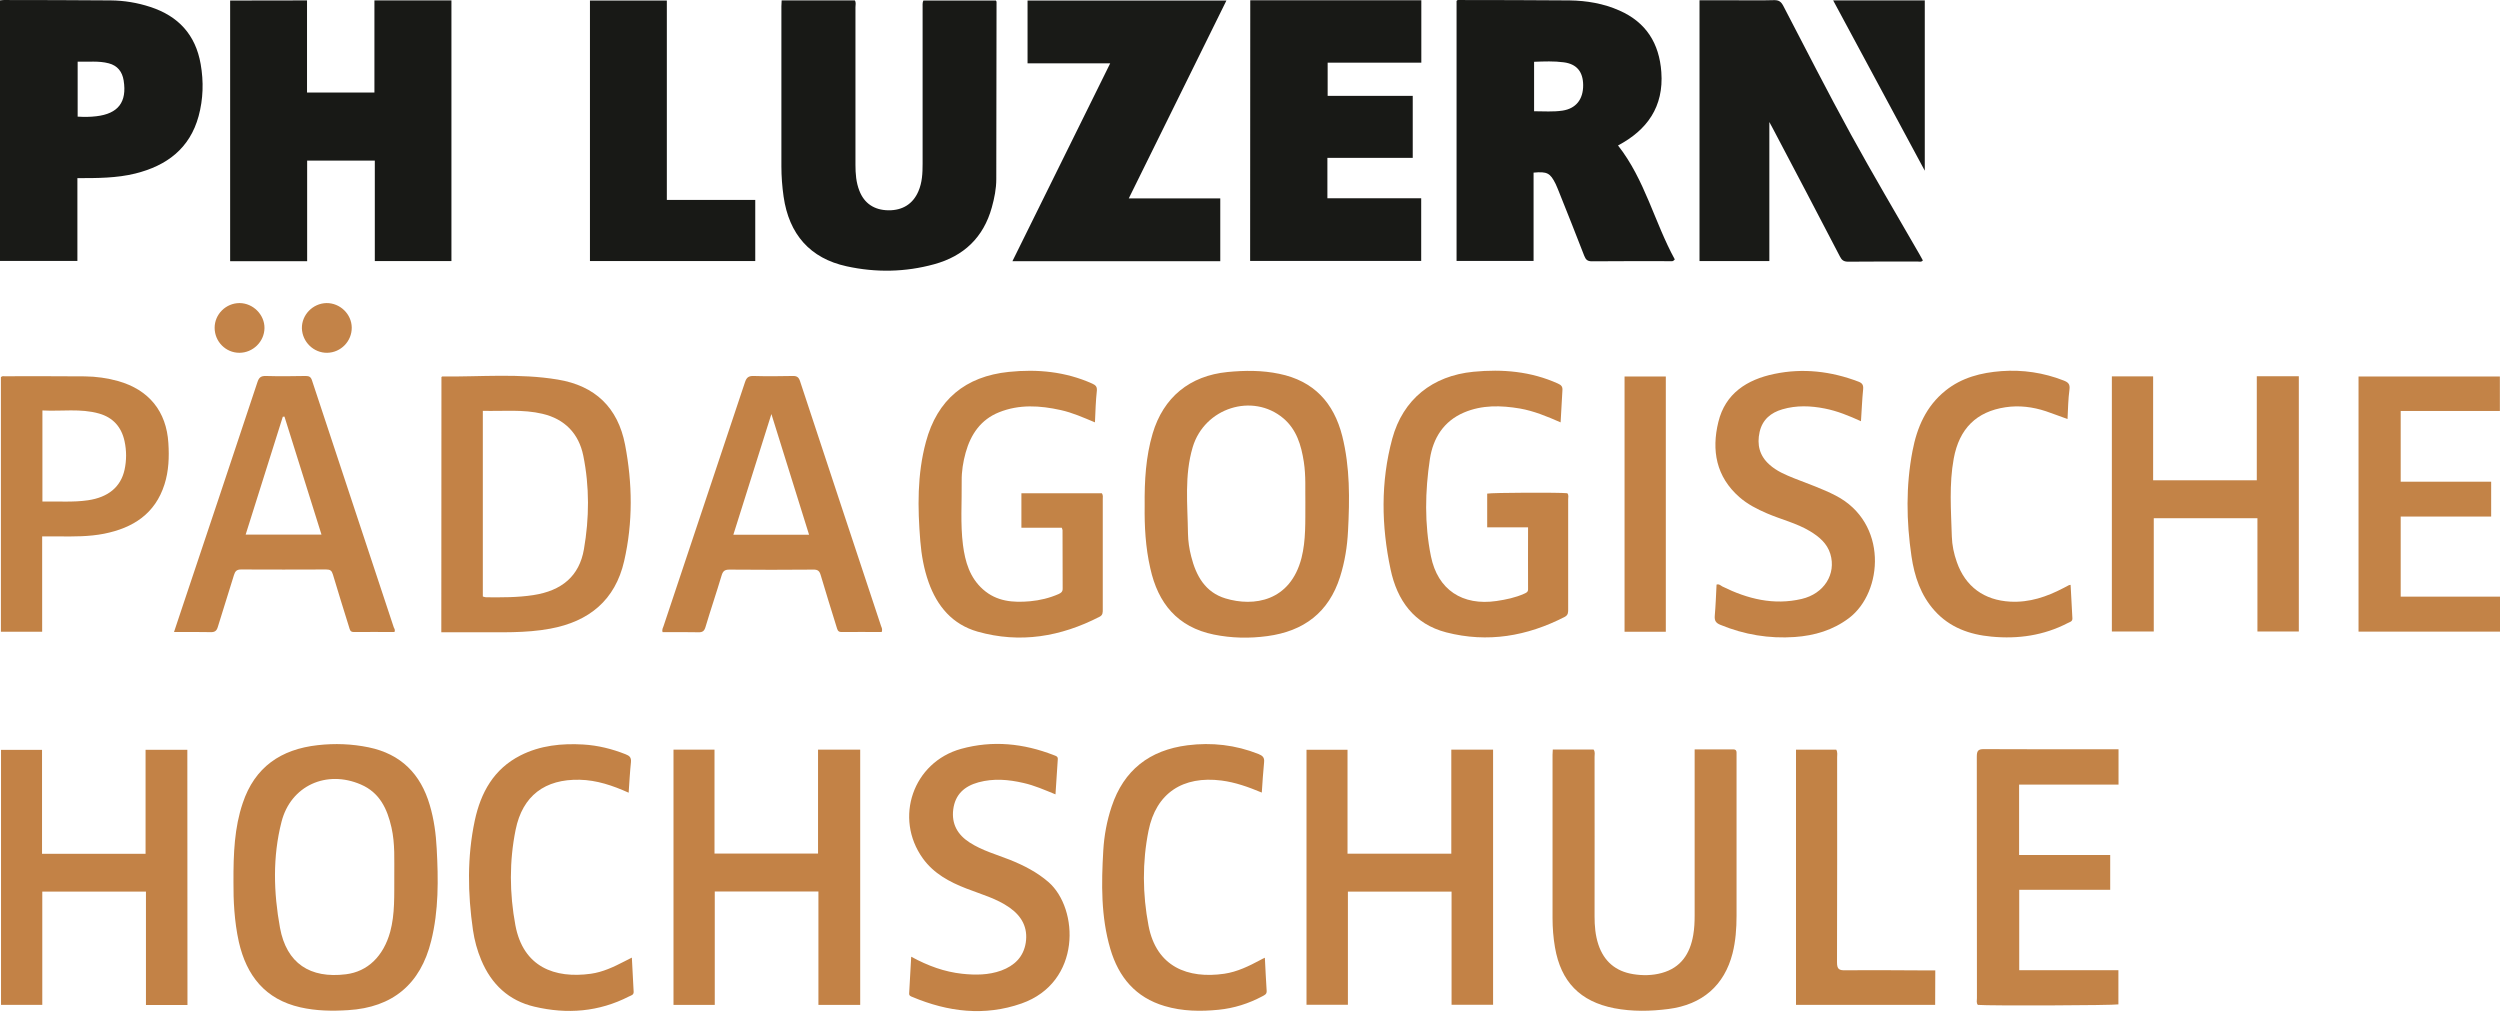
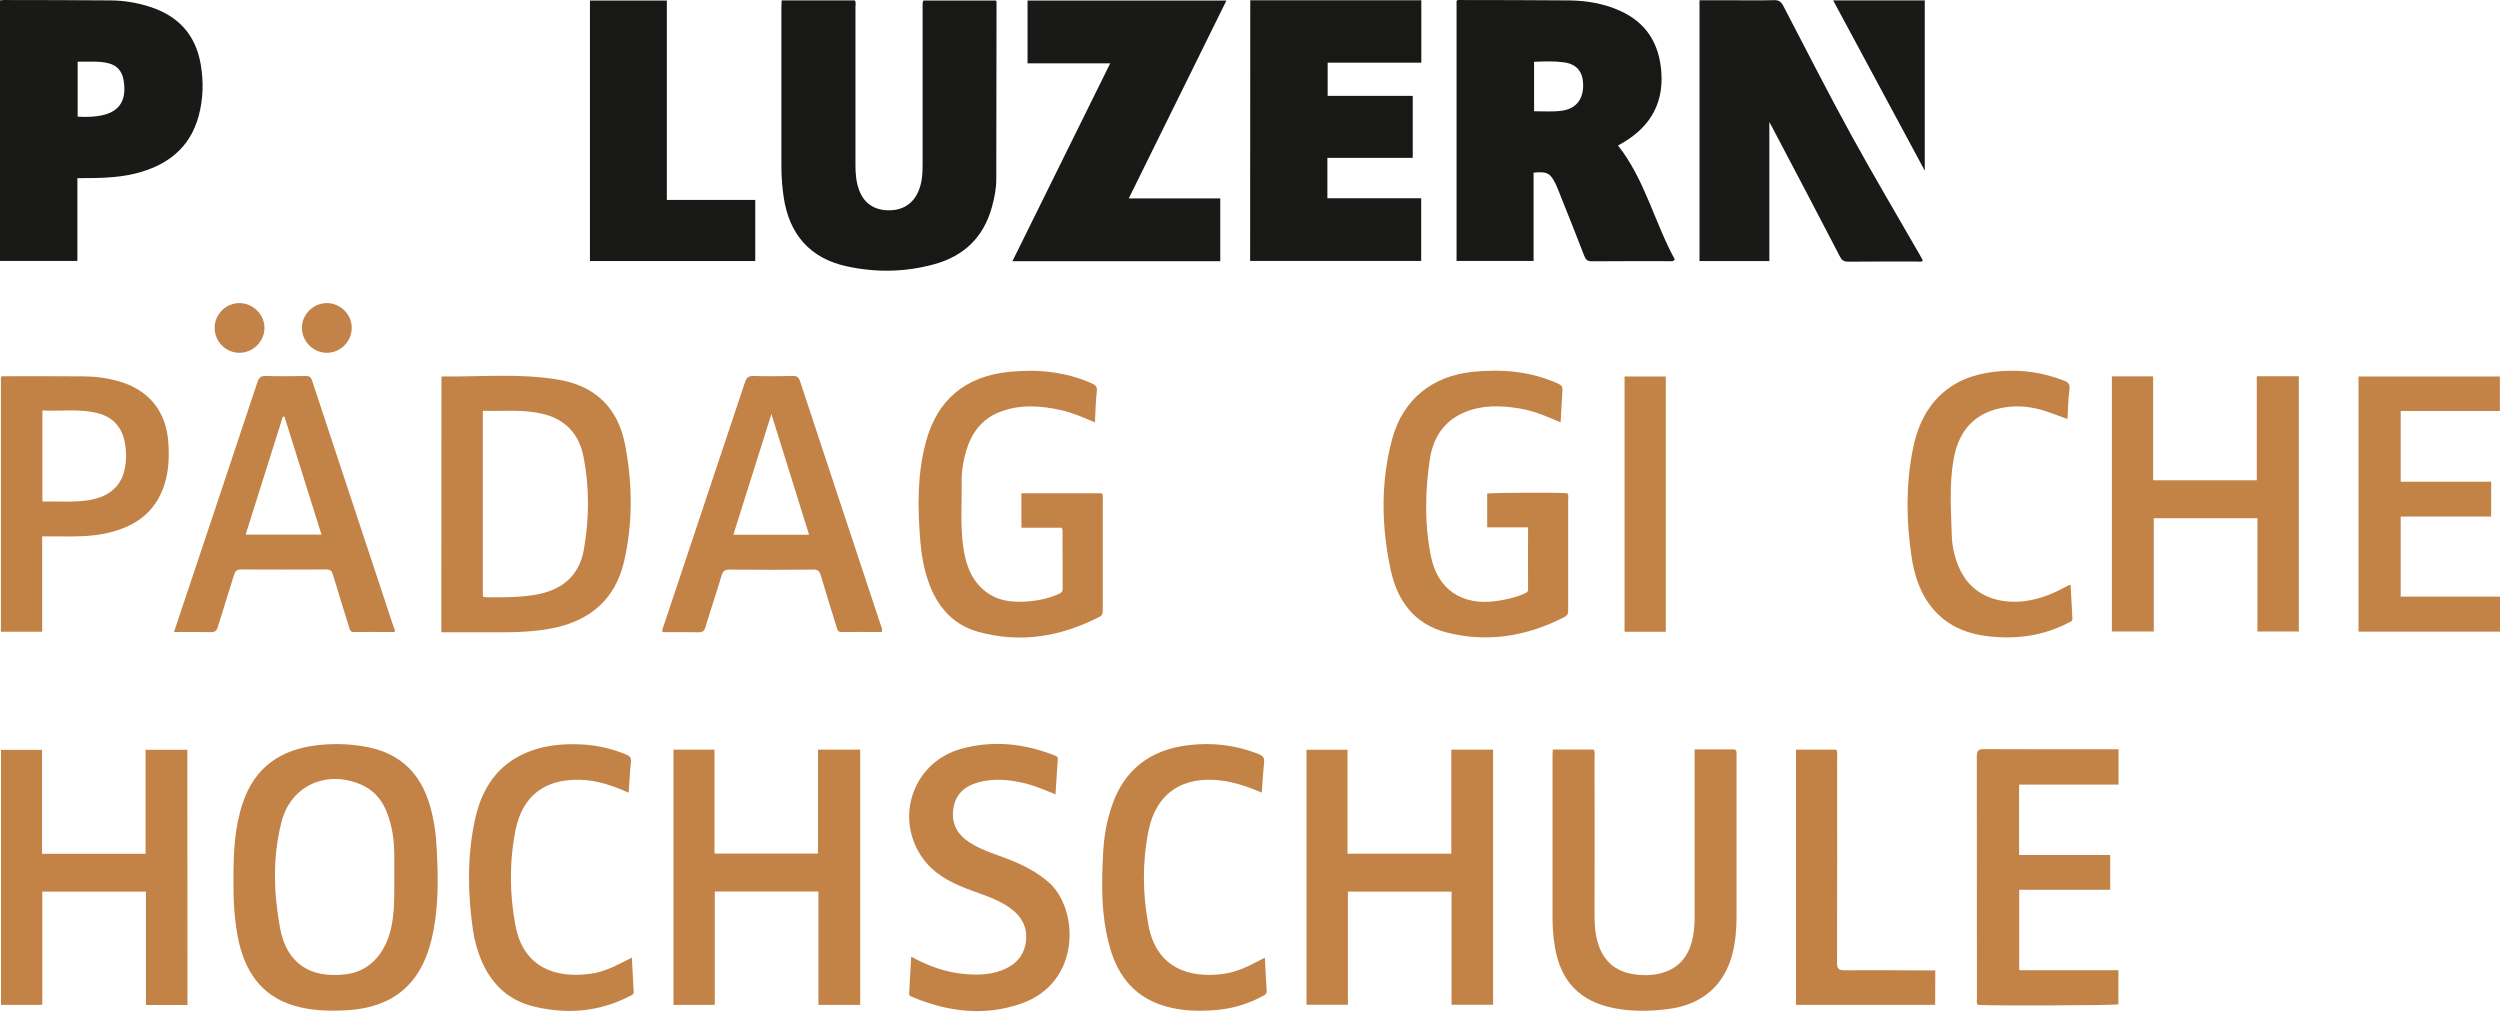
<svg xmlns="http://www.w3.org/2000/svg" width="1951px" height="790px" version="1.1" xml:space="preserve" style="fill-rule:evenodd;clip-rule:evenodd;stroke-linejoin:round;stroke-miterlimit:2;">
  <g transform="matrix(1,0,0,1,-25.5,-24.581)">
-     <path d="M265.1,24.9L265.1,96.8L317.7,96.8L317.7,24.9L377.8,24.9L377.8,228.3L318,228.3L318,149.9L265.2,149.9L265.2,228.4L205.1,228.4L205.1,25C224.9,24.9 244.7,24.9 265.1,24.9Z" style="fill:rgb(24,25,22);fill-rule:nonzero;" />
-   </g>
+     </g>
  <g transform="matrix(1,0,0,1,-25.5,-24.581)">
    <path d="M1222.3,159.3L1222.3,228.2L1162.2,228.2L1162.2,25.3C1162.8,24.4 1163.7,24.6 1164.4,24.6C1193.1,24.7 1221.7,24.6 1250.4,24.9C1263.8,25.1 1276.9,27.3 1289.3,32.8C1310.2,42 1320.4,58.5 1322,80.8C1324,107.9 1310.9,126.1 1288.2,138.1C1309.2,164.8 1316.7,198.2 1332.5,227C1331.1,228.9 1329.8,228.4 1328.8,228.4C1308.5,228.4 1288.1,228.3 1267.8,228.5C1264.2,228.5 1263,227.1 1261.8,224.1C1255.4,207.5 1248.8,191 1242.2,174.5C1241.3,172.3 1240.5,170.2 1239.5,168.1C1235.3,159.6 1232.9,158.3 1222.3,159.3ZM1222.7,72.8L1222.7,111.4C1230.3,111.4 1237.6,112 1244.9,110.9C1255.4,109.3 1261.1,102.1 1261,90.9C1260.9,80.6 1256,74.5 1245.8,73.2C1238.3,72.2 1230.6,72.5 1222.7,72.8Z" style="fill:rgb(24,25,22);fill-rule:nonzero;" />
  </g>
  <g transform="matrix(1,0,0,1,-25.5,-24.581)">
    <path d="M746.1,25L802.7,25C803,25.5 803.2,25.8 803.2,26C803.2,72.1 803.1,118.3 803,164.4C803,171.9 801.5,179.3 799.5,186.5C793,209.9 777.6,224.5 754.5,230.8C732,237 709,237.4 686.2,232.4C657.7,226.2 641.2,207.4 637,177.9C635.9,170.1 635.3,162.3 635.3,154.5L635.3,29.5C635.3,28 635.4,26.6 635.5,24.9L692.6,24.9C693.7,26.5 693.1,28.4 693.1,30.2L693.1,153.2C693.1,160.1 693.6,166.9 696.1,173.3C699.9,183.3 707.8,188.6 718.9,188.7C729.9,188.8 738,183.7 742.2,173.9C745.2,167 745.5,159.7 745.5,152.4L745.5,30.4C745.6,28.7 745.2,26.9 746.1,25Z" style="fill:rgb(24,25,22);fill-rule:nonzero;" />
  </g>
  <g transform="matrix(1,0,0,1,-25.5,-24.581)">
    <path d="M1001.2,24.8L1134.7,24.8L1134.7,73.5L1061.6,73.5L1061.6,99.4L1128,99.4L1128,147.8L1061.4,147.8L1061.4,179.3L1134.6,179.3L1134.6,228.2L1001.1,228.2C1001.2,160.5 1001.2,92.8 1001.2,24.8Z" style="fill:rgb(24,25,22);fill-rule:nonzero;" />
  </g>
  <g transform="matrix(1,0,0,1,-25.5,-24.581)">
    <path d="M85.9,163.6L85.9,228.2L25.5,228.2L25.5,24.9C26.6,24.8 27.6,24.6 28.5,24.6C56.3,24.7 84.1,24.6 111.9,24.9C122.4,25 132.8,26.7 142.8,30C164.6,37.1 178.1,51.6 182.1,74.6C184.5,88.3 184.1,101.9 180.5,115.2C173.6,140.5 155.6,153.9 131.1,160C116.5,163.6 101.5,163.6 85.9,163.6ZM86.1,115.6C91.1,115.9 95.9,115.9 100.7,115.3C117.7,113.3 124.7,104.3 122,87.4C120.9,80.5 117.2,75.8 110.4,74C102.4,71.9 94.3,73 86.1,72.7L86.1,115.6Z" style="fill:rgb(25,26,23);fill-rule:nonzero;" />
  </g>
  <g transform="matrix(1,0,0,1,-25.5,-24.581)">
    <path d="M815.6,228.4C841.1,176.8 866.3,125.9 891.9,74L827.4,74L827.4,25L982.6,25C957.2,76.4 932,127.5 906.4,179.4L977.8,179.4L977.8,228.4L815.6,228.4Z" style="fill:rgb(25,26,23);fill-rule:nonzero;" />
  </g>
  <g transform="matrix(1,0,0,1,-25.5,-24.581)">
    <path d="M1406.3,119.8L1406.3,228.3L1351.8,228.3L1351.8,24.8L1378.8,24.8C1389.1,24.8 1399.5,25 1409.8,24.7C1413.5,24.6 1415.3,25.7 1417.1,29C1434.6,62.6 1451.8,96.4 1470,129.6C1487.3,161.1 1505.6,192 1523.5,223.1C1524.4,224.7 1525.2,226.2 1526.1,227.8C1524.9,229.3 1523.5,228.7 1522.3,228.7C1504.1,228.7 1486,228.6 1467.8,228.8C1464.4,228.8 1462.8,227.6 1461.4,224.8C1444.1,191.5 1426.6,158.2 1409.1,125C1408.3,123.5 1407.5,122.1 1406.3,119.8Z" style="fill:rgb(25,26,23);fill-rule:nonzero;" />
  </g>
  <g transform="matrix(1,0,0,1,-25.5,-24.581)">
    <path d="M207.7,713.2C207.6,690.2 208.5,670.4 214.9,651.4C224.3,623.2 244.7,609.3 273.5,606.1C286.8,604.6 300.1,605.1 313.2,607.8C338.4,613 353.8,628.6 360.9,652.9C364.2,664 365.7,675.3 366.3,686.8C367.6,711 367.9,735.1 362,758.8C353.7,792.6 331.9,810.8 297.2,812.9C284.7,813.7 272.2,813.5 259.9,810.7C232.5,804.5 217.9,786 211.9,759.7C208.3,743.4 207.6,726.8 207.7,713.2ZM333.2,707.3C333.1,696.1 333.9,683.1 331,670.3C327.7,655.8 321.8,643.1 307.1,636.8C280.3,625.2 252.4,637.7 245.2,665.9C238.2,693.2 239,721.2 244,748.6C249.1,776.4 267.5,788.4 295.5,784.9C312.4,782.8 324.7,770.9 330,751.8C333.8,737.8 333.1,723.4 333.2,707.3Z" style="fill:rgb(195,130,70);fill-rule:nonzero;" />
  </g>
  <g transform="matrix(1,0,0,1,-25.5,-24.581)">
-     <path d="M918.8,419.2C918.6,399.6 919.7,381 925,363C933.4,334.6 954,317.8 983.5,314.9C997,313.6 1010.4,313.5 1023.8,316.3C1050.7,321.8 1066.4,338.8 1073,364.9C1079.1,389.3 1078.8,414.1 1077.5,438.9C1076.9,451 1075,463 1071.3,474.7C1062.5,502.6 1042.9,517.2 1014.5,521C1000.5,522.9 986.6,522.6 972.8,519.8C944.4,514 929.2,495.4 923.2,468.1C919.4,451.6 918.6,435 918.8,419.2ZM1044.2,416.7C1044,406.9 1044.7,395.9 1043,385C1041,372.1 1037.4,359.8 1027,351C1003.1,330.9 965.5,342.8 956.3,373.5C949.7,395.6 952.3,418.4 952.6,441C952.7,447 953.6,452.9 955.1,458.8C958.9,473.9 966,486.8 981.9,491.6C1003.8,498.2 1032.4,494.1 1041.2,460C1044.7,446.1 1044.1,432 1044.2,416.7Z" style="fill:rgb(195,130,70);fill-rule:nonzero;" />
-   </g>
+     </g>
  <g transform="matrix(1,0,0,1,-25.5,-24.581)">
    <path d="M370,318.8C370.4,318.5 370.5,318.4 370.6,318.4C400.7,318.7 430.9,315.8 460.8,320.8C489.9,325.6 507.7,342.6 513.3,371.6C519.1,401.8 519.5,432.3 512.6,462.4C505.6,493 485.2,509.6 454.9,515.2C435.6,518.8 416.1,517.9 396.6,518L369.9,518C370,451.1 370,384.9 370,318.8ZM402.3,345.2L402.3,490.1C403.2,490.3 404,490.7 404.8,490.7C417.1,490.8 429.4,490.9 441.7,489C463.9,485.6 477.6,474.2 481.2,453.2C485.4,429 485.6,404.4 480.7,380.2C477.2,363 466.3,351.6 448.8,347.5C433.6,343.9 418.1,345.6 402.3,345.2Z" style="fill:rgb(195,130,70);fill-rule:nonzero;" />
  </g>
  <g transform="matrix(1,0,0,1,-25.5,-24.581)">
    <path d="M545.9,180.6L614.9,180.6L614.9,228.3L485.9,228.3L485.9,25L545.9,25L545.9,180.6Z" style="fill:rgb(24,25,22);fill-rule:nonzero;" />
  </g>
  <g transform="matrix(1,0,0,1,-25.5,-24.581)">
    <path d="M1786.7,318.2L1819.5,318.2L1819.5,517.4L1787.2,517.4L1787.2,429L1706.3,429L1706.3,517.4L1673.6,517.4L1673.6,318.3L1705.8,318.3L1705.8,399.4L1786.7,399.4L1786.7,318.2Z" style="fill:rgb(195,131,71);fill-rule:nonzero;" />
  </g>
  <g transform="matrix(1,0,0,1,-25.5,-24.581)">
    <path d="M663.9,609.6L696.8,609.6L696.8,808.8L664.2,808.8L664.2,720.3L583.3,720.3L583.3,808.8L551.1,808.8L551.1,609.6L583.1,609.6L583.1,690.7L663.9,690.7L663.9,609.6Z" style="fill:rgb(195,130,70);fill-rule:nonzero;" />
  </g>
  <g transform="matrix(1,0,0,1,-25.5,-24.581)">
    <path d="M1077.1,690.8L1158.1,690.8L1158.1,609.6L1190.7,609.6L1190.7,808.7L1158.3,808.7L1158.3,720.4L1077.4,720.4L1077.4,808.7L1045.1,808.7L1045.1,609.7L1077.1,609.7L1077.1,690.8Z" style="fill:rgb(195,130,70);fill-rule:nonzero;" />
  </g>
  <g transform="matrix(1,0,0,1,-25.5,-24.581)">
    <path d="M171.8,808.9L139.4,808.9L139.4,720.4L58.5,720.4L58.5,808.8L26.3,808.8L26.3,609.8L58.3,609.8L58.3,690.9L139.1,690.9L139.1,609.7L171.7,609.7C171.8,676 171.8,742.2 171.8,808.9Z" style="fill:rgb(195,130,70);fill-rule:nonzero;" />
  </g>
  <g transform="matrix(1,0,0,1,-25.5,-24.581)">
    <path d="M880,354.2C870.9,350.4 862.4,346.6 853.3,344.6C837.1,341 820.9,340 805.2,346.3C790.9,352 783.1,363.5 779.1,377.8C777.1,385 775.9,392.5 776,400C776.2,416.6 774.9,433.3 777,449.9C778.7,463 782.3,475.4 792.7,484.6C803.3,494 816.1,495 829.4,493.8C837,493.1 844.5,491.3 851.6,488.2C853.6,487.3 854.9,486.3 854.8,483.8C854.7,468.6 854.7,453.5 854.7,438.3C854.7,437.8 854.4,437.4 854.1,436.4L822.6,436.4L822.6,409.5L885.4,409.5C886.5,411.1 886.1,412.6 886.1,414.1L886.1,500.1C886.1,502.5 886.2,504.6 883.6,505.9C853.3,521.5 821.6,526.9 788.4,517.5C768.8,511.9 756.9,497.8 750.2,479C746.5,468.6 744.6,457.8 743.7,446.8C741.6,420.8 741.2,394.9 748.1,369.4C756.9,336.6 778.8,318.3 812.8,314.8C835.2,312.5 857,314.6 877.8,323.9C880.4,325.1 881.7,326.2 881.5,329.3C880.6,337.4 880.4,345.5 880,354.2Z" style="fill:rgb(195,131,70);fill-rule:nonzero;" />
  </g>
  <g transform="matrix(1,0,0,1,-25.5,-24.581)">
    <path d="M1243.4,354.2C1232.7,349.5 1222.5,345.3 1211.7,343.4C1196.9,340.9 1182.1,340.5 1168,346.5C1152.1,353.3 1143.9,366.5 1141.4,382.7C1137.6,408 1137.1,433.5 1142.2,458.7C1147.5,484.9 1166.8,497.5 1193.4,493.6C1200.8,492.5 1208.1,491 1215,487.9C1216.5,487.2 1218,486.7 1218,484.5C1217.9,468.5 1218,452.6 1218,436.1L1186.1,436.1L1186.1,409.8C1190,409 1242.6,408.8 1248.6,409.5C1249.9,410.9 1249.3,412.6 1249.3,414.2L1249.3,499.7C1249.3,502.2 1249.5,504.5 1246.6,506C1217.2,521.1 1186.5,526.4 1154.2,518.1C1129,511.6 1115.8,493.1 1110.7,468.9C1103.5,435 1102.9,400.8 1112,367C1120.4,336.1 1143.5,317.8 1175.4,314.7C1198.2,312.5 1220.2,314.4 1241.3,323.9C1244,325.1 1245.1,326.4 1244.8,329.4C1244.3,337.5 1243.9,345.4 1243.4,354.2Z" style="fill:rgb(195,130,70);fill-rule:nonzero;" />
  </g>
  <g transform="matrix(1,0,0,1,-25.5,-24.581)">
    <path d="M1237.3,609.5L1269.1,609.5C1270.5,611.3 1269.9,613.4 1269.9,615.3C1269.9,656.8 1270,698.3 1269.9,739.8C1269.9,747.2 1270.5,754.4 1272.8,761.5C1277.2,774.9 1286.4,782.6 1300,784.8C1307.4,786 1315,785.9 1322.3,783.9C1337.3,779.8 1344.4,768.9 1346.9,754.3C1347.8,749.2 1348,744 1348,738.9L1348,609.4L1378.2,609.4C1379.8,609.4 1380.7,610.1 1380.7,611.8L1380.7,739.3C1380.7,749.1 1380,758.9 1377.6,768.5C1371.2,793.6 1354,808.6 1327.6,812C1313.5,813.8 1299.4,814.1 1285.3,811.4C1258.6,806.2 1243.6,790.7 1239,763.9C1237.7,756.3 1237.1,748.7 1237.1,741L1237.1,613.5C1237.1,612.4 1237.2,611.2 1237.3,609.5Z" style="fill:rgb(195,131,71);fill-rule:nonzero;" />
  </g>
  <g transform="matrix(1,0,0,1,-25.5,-24.581)">
    <path d="M713.6,517.8C703.1,517.8 692.6,517.7 682.1,517.8C679.2,517.8 679,515.8 678.4,514C674.2,500.5 670,487 666,473.5C665.1,470.3 663.8,469 660.2,469.1C638.4,469.3 616.6,469.3 594.7,469.1C590.9,469.1 589.6,470.4 588.6,473.8C584.6,487.2 580.1,500.4 576.1,513.8C575.2,516.9 573.9,518.1 570.6,518C561.3,517.8 552,517.9 542.6,517.9C541.9,515.9 542.9,514.5 543.4,513C564.6,449.6 585.8,386.2 606.9,322.8C608.1,319.2 609.7,317.9 613.6,318C623.8,318.3 633.9,318.2 644.1,318C647.3,317.9 648.8,318.9 649.8,321.9C670.8,385.7 692,449.5 713.1,513.2C713.6,514.5 714.3,515.7 713.6,517.8ZM656.9,441.9C647.2,410.7 637.5,379.8 627.5,347.7C617.4,379.9 607.6,410.7 597.8,441.9L656.9,441.9Z" style="fill:rgb(195,130,70);fill-rule:nonzero;" />
  </g>
  <g transform="matrix(1,0,0,1,-25.5,-24.581)">
    <path d="M333.3,517.8C322.8,517.8 312.2,517.7 301.5,517.8C298.6,517.8 298.5,515.7 297.9,513.9C293.7,500.2 289.3,486.6 285.3,472.9C284.4,469.9 283.2,469 280.1,469C257.9,469.1 235.8,469.1 213.6,469C210.2,469 209,470.4 208.1,473.3C204,486.8 199.6,500.3 195.5,513.8C194.6,516.9 193.1,518 189.9,517.9C180.6,517.7 171.4,517.8 161.3,517.8C163.6,510.8 165.7,504.5 167.8,498.3C187.4,439.8 207,381.3 226.4,322.8C227.6,319.2 229.1,317.9 233,318C243.3,318.3 253.7,318.2 264,318C266.8,318 268.1,318.7 269,321.5C290.2,385.8 311.6,450 332.8,514.2C333.3,515.2 334.1,516.3 333.3,517.8ZM276.4,441.8C266.6,410.6 257.1,380.1 247.5,349.7C247.1,349.7 246.6,349.8 246.2,349.8C236.6,380.3 227,410.9 217.2,441.8L276.4,441.8Z" style="fill:rgb(195,130,70);fill-rule:nonzero;" />
  </g>
  <g transform="matrix(1,0,0,1,-25.5,-24.581)">
    <path d="M58.4,517.6L26.2,517.6L26.2,318.9C27.2,317.9 28.2,318.2 29.2,318.2C50,318.2 70.8,318.1 91.7,318.3C100.5,318.4 109.3,319.6 117.8,322C141.7,328.8 155.4,345.6 156.9,370.4C157.6,381.3 157.2,392.1 153.9,402.5C146.6,425.6 129.3,436.6 106.7,441.1C95,443.4 83.2,443.3 71.4,443.2L58.4,443.2L58.4,517.6ZM58.6,416C70.8,415.7 82.5,416.7 94.1,415C109.9,412.7 119.7,404.7 122.7,391.2C124.3,383.8 124.3,376.3 122.7,368.9C120.3,357.8 113.7,350.4 102.8,347.3C88.3,343.2 73.5,345.7 58.6,344.9L58.6,416Z" style="fill:rgb(194,130,69);fill-rule:nonzero;" />
  </g>
  <g transform="matrix(1,0,0,1,-25.5,-24.581)">
    <path d="M1866.1,517.5L1866.1,318.4L1976.4,318.4L1976.4,345.3L1899,345.3L1899,400.5L1969.6,400.5L1969.6,427.7L1899,427.7L1899,490.2L1976.5,490.2L1976.5,517.5L1866.1,517.5Z" style="fill:rgb(195,131,71);fill-rule:nonzero;" />
  </g>
  <g transform="matrix(1,0,0,1,-25.5,-24.581)">
    <path d="M1678.8,609.3L1678.8,636.9L1601.2,636.9L1601.2,691.8L1672.3,691.8L1672.3,719L1601.3,719L1601.3,781.7L1678.7,781.7L1678.7,808.4C1675,809.2 1577.7,809.6 1569,808.8C1567.7,807.2 1568.3,805.3 1568.3,803.5C1568.3,740.7 1568.3,677.9 1568.2,615.1C1568.2,610.7 1569.1,609.1 1573.9,609.2C1607.2,609.4 1640.5,609.3 1673.8,609.3L1678.8,609.3Z" style="fill:rgb(195,131,71);fill-rule:nonzero;" />
  </g>
  <g transform="matrix(1,0,0,1,-25.5,-24.581)">
    <path d="M736.6,771.2C749.8,778.4 762.6,783 776.3,784.5C786.6,785.6 796.9,785.6 806.9,782C817.1,778.2 824.2,771.5 826,760.3C827.8,748.5 822.9,739.6 813.4,732.9C803.2,725.7 791.2,722.5 779.7,718C766.5,712.9 754.2,706.3 745.7,694.5C723,662.9 738.1,619.4 775.5,609C800.2,602.2 824.3,604.7 847.9,613.9C849.4,614.5 851.2,614.8 851,617.1C850.4,626 849.8,635 849.2,644.5C840.6,641 832.7,637.5 824.2,635.6C812.5,632.9 800.9,631.9 789.1,635.1C778.2,638.1 770.9,644.5 769.4,656.3C768,667.6 772.8,676 782.1,682C791.8,688.3 803,691.4 813.7,695.6C824.6,700 834.8,705.2 843.8,713C867.5,733.8 869.6,791.2 822.7,807.7C793.9,817.8 765.3,814.3 737.5,802.6C736.3,802.1 734.9,801.7 735,799.9C735.5,790.7 736,781.4 736.6,771.2Z" style="fill:rgb(195,130,70);fill-rule:nonzero;" />
  </g>
  <g transform="matrix(1,0,0,1,-25.5,-24.581)">
-     <path d="M1477.8,353.3C1468.3,349 1459.3,345.3 1449.6,343.4C1438.5,341.2 1427.4,340.8 1416.5,344C1407.5,346.6 1400.9,352 1398.7,361.7C1396.5,371.6 1398.6,380.2 1406.3,387.1C1412,392.3 1418.9,395.1 1425.8,397.9C1436.6,402.2 1447.6,405.9 1458,411.3C1499,432.4 1495.2,486.6 1468.5,506.9C1455.9,516.4 1441.6,520.6 1426.2,521.7C1406.1,523.1 1386.8,519.9 1368.1,512.2C1364.6,510.8 1363.4,509 1363.7,505.2C1364.4,497.1 1364.7,488.9 1365.1,480.8C1367.1,480.1 1368.3,481.6 1369.7,482.3C1389.3,492 1409.7,497.1 1431.5,492C1449.1,487.9 1458.6,472.5 1453.9,456.9C1451.4,448.6 1445.1,443.4 1438,439.1C1427.5,432.8 1415.5,430 1404.4,425.2C1396.7,421.9 1389.3,418.1 1383,412.6C1364.7,396.6 1361.1,376 1366.5,353.9C1371.9,331.6 1388.9,320.8 1410.1,316.4C1432.5,311.7 1454.5,314.3 1475.8,322.4C1478.7,323.5 1479.8,324.9 1479.5,328.3C1478.7,336.2 1478.4,344.5 1477.8,353.3Z" style="fill:rgb(195,130,70);fill-rule:nonzero;" />
-   </g>
+     </g>
  <g transform="matrix(1,0,0,1,-25.5,-24.581)">
    <path d="M1641.4,481C1641.9,490 1642.4,498.6 1642.8,507.2C1642.9,509.7 1640.7,510 1639.2,510.8C1620.5,520.5 1600.5,523.4 1579.6,521.4C1562.5,519.8 1547.1,514.3 1535.3,501.2C1524.4,489.1 1519.5,474.3 1517.2,458.6C1513.2,431.3 1512.8,403.8 1518,376.6C1521.5,358.2 1528.6,341.6 1543.8,329.4C1556.5,319.2 1571.6,315.4 1587.4,314.2C1604.1,313 1620.2,315.4 1635.9,321.5C1639.5,322.9 1641.1,324.3 1640.5,328.7C1639.5,336.1 1639.4,343.6 1639,351.6C1633.1,349.5 1627.7,347.4 1622.1,345.5C1611.8,342.1 1601.2,340.8 1590.6,342.4C1567.9,345.8 1554.5,359.1 1550.2,382.4C1546.5,402.5 1548.1,422.9 1548.7,443.2C1548.9,450 1550.3,456.7 1552.6,463.2C1559.3,482.4 1573.9,493 1594.3,494.1C1609.3,494.9 1622.8,490.3 1635.8,483.5C1637.1,482.8 1638.4,482.1 1639.8,481.4C1639.9,481.2 1640.2,481.2 1641.4,481Z" style="fill:rgb(195,130,70);fill-rule:nonzero;" />
  </g>
  <g transform="matrix(1,0,0,1,-25.5,-24.581)">
    <path d="M516.1,643.2C503.4,637.5 491.1,633.4 477.9,633.1C450.8,632.5 433.3,645.5 427.9,672.1C422.9,696.7 423.1,721.9 427.7,746.6C433.8,779.3 458.4,788.4 486.6,784.5C495.9,783.2 504.4,779.2 512.7,774.9C514.4,774 516.2,773.1 518.6,771.9C519.1,781.2 519.5,789.9 520,798.6C520.1,801.1 518,801.4 516.4,802.2C492.8,814.3 468.1,816.2 442.6,810.2C422.5,805.5 409,792.7 401.1,773.9C397.9,766.3 395.8,758.5 394.6,750.4C390.5,721.9 390,693.3 396,665C400.7,643.1 410.8,624.7 431.7,614.1C447.1,606.3 463.8,604.6 480.8,605.6C492.2,606.3 503.1,609 513.7,613.2C516.8,614.4 518.2,615.7 517.9,619.3C517.1,626.9 516.7,634.7 516.1,643.2Z" style="fill:rgb(195,130,70);fill-rule:nonzero;" />
  </g>
  <g transform="matrix(1,0,0,1,-25.5,-24.581)">
    <path d="M1012.6,772C1013.1,780.9 1013.4,789.4 1014,797.8C1014.2,800.5 1012.4,801.1 1010.6,802.1C999.9,807.8 988.5,811.4 976.5,812.6C962.4,814 948.2,813.8 934.4,809.7C911.7,803 898.5,787.2 892,765.1C884.6,739.9 885,714.1 886.5,688.3C887.2,676.6 889.3,665.2 893,654.1C902.5,625.5 922.6,610 952.2,606.2C971.2,603.8 989.7,605.9 1007.6,613C1010.8,614.3 1012.4,615.7 1012,619.4C1011.2,627.1 1010.8,634.9 1010.2,643.1C999.6,638.7 989.6,635.1 978.7,633.7C948.7,629.9 927.7,643.4 921.8,672.9C916.9,697.3 917.1,722.4 921.8,746.9C927.9,779.2 952.6,788.6 980.9,784.5C991.1,783 1000.2,778.5 1009.2,773.7C1010.1,773.1 1011.2,772.7 1012.6,772Z" style="fill:rgb(195,130,70);fill-rule:nonzero;" />
  </g>
  <g transform="matrix(1,0,0,1,-25.5,-24.581)">
    <path d="M1535.7,808.8L1427.1,808.8L1427.1,609.6L1458.5,609.6C1459.7,611.7 1459.2,613.8 1459.2,615.7C1459.2,669 1459.3,722.3 1459.1,775.6C1459.1,780.9 1460.7,781.9 1465.6,781.8C1487.4,781.6 1509.2,781.8 1531.1,781.9L1535.8,781.9C1535.7,791.1 1535.7,799.8 1535.7,808.8Z" style="fill:rgb(194,130,69);fill-rule:nonzero;" />
  </g>
  <g transform="matrix(1,0,0,1,-25.5,-24.581)">
    <rect x="1293.3" y="318.4" width="32.2" height="199.2" style="fill:rgb(195,130,70);fill-rule:nonzero;" />
  </g>
  <g transform="matrix(1,0,0,1,-25.5,-24.581)">
    <path d="M1456.1,24.9L1527.6,24.9L1527.6,157.8C1503.5,112.9 1480,69.3 1456.1,24.9Z" style="fill:rgb(25,26,23);fill-rule:nonzero;" />
  </g>
  <g transform="matrix(1,0,0,1,-25.5,-24.581)">
    <path d="M193,280.4C193,269.8 201.8,261.1 212.5,261.1C223.1,261.2 232,270.2 231.9,280.6C231.8,291.2 222.9,299.9 212.3,299.9C201.6,299.9 193,291.1 193,280.4Z" style="fill:rgb(195,131,72);fill-rule:nonzero;" />
  </g>
  <g transform="matrix(1,0,0,1,-25.5,-24.581)">
    <path d="M300,280.2C300.1,290.9 291.5,299.7 280.9,299.9C270.3,300.1 261.4,291.4 261.1,280.8C260.9,270.3 269.6,261.3 280.3,261.1C290.9,261 299.9,269.7 300,280.2Z" style="fill:rgb(195,131,72);fill-rule:nonzero;" />
  </g>
</svg>